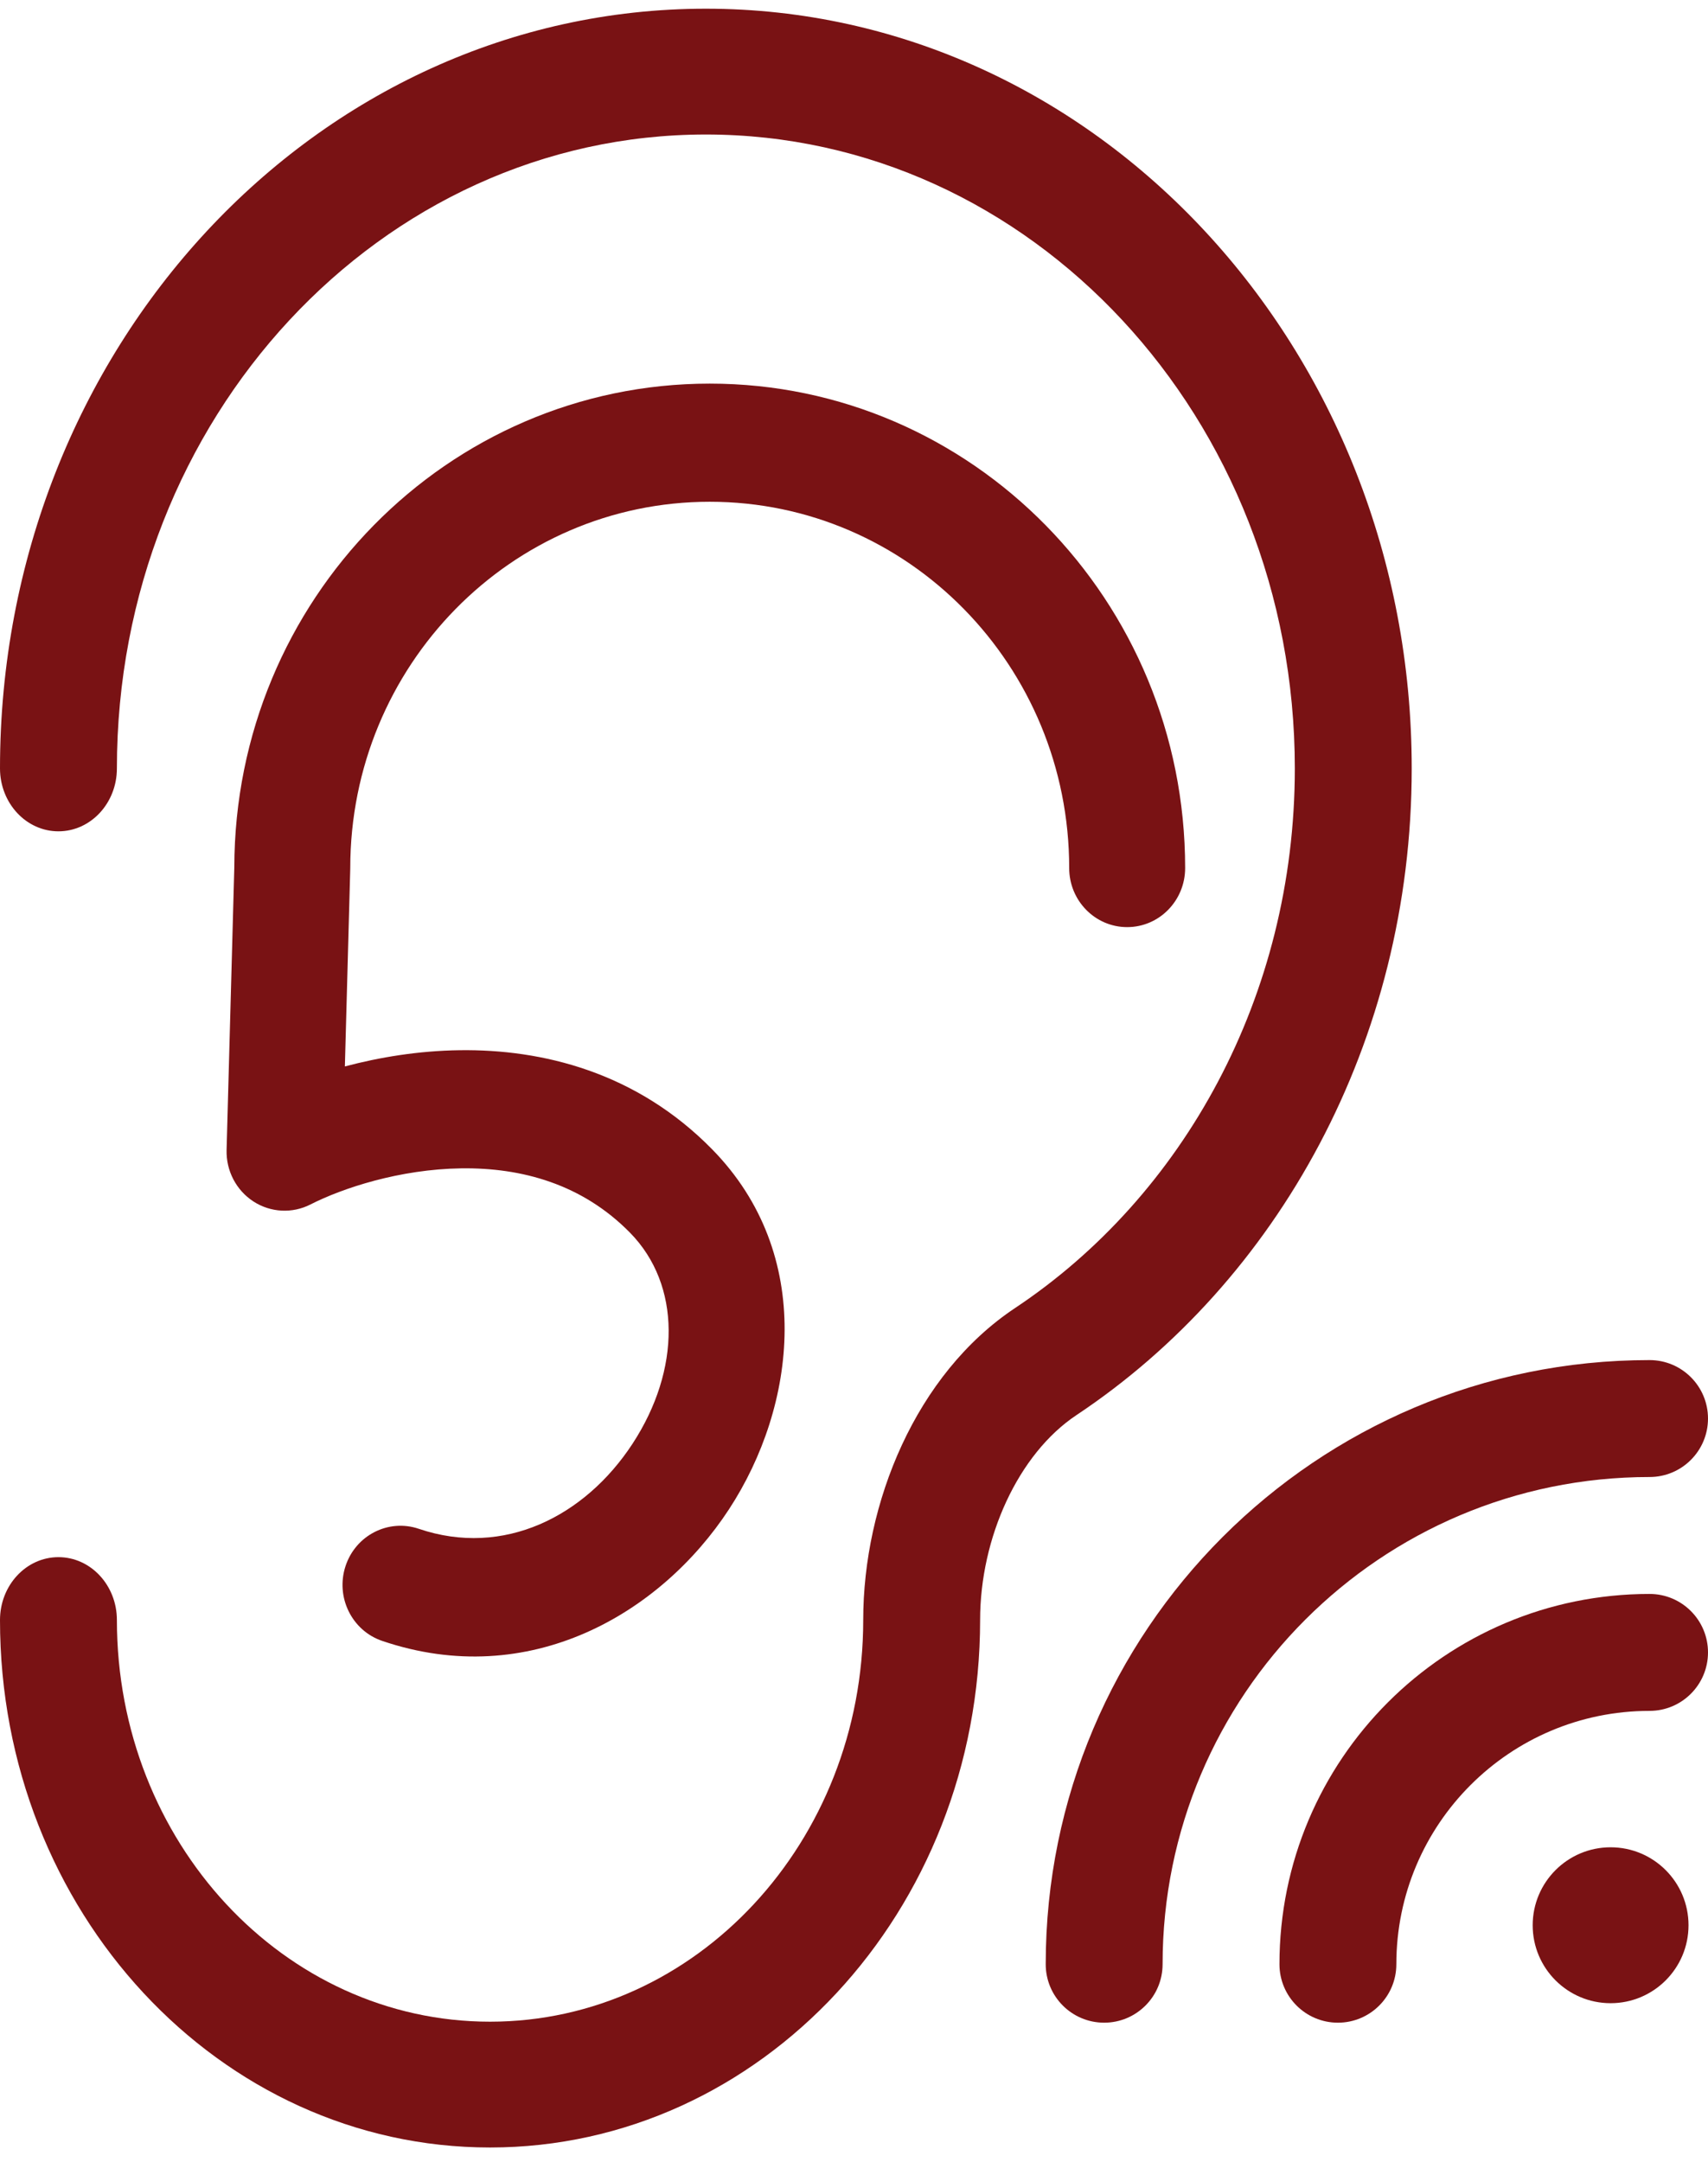
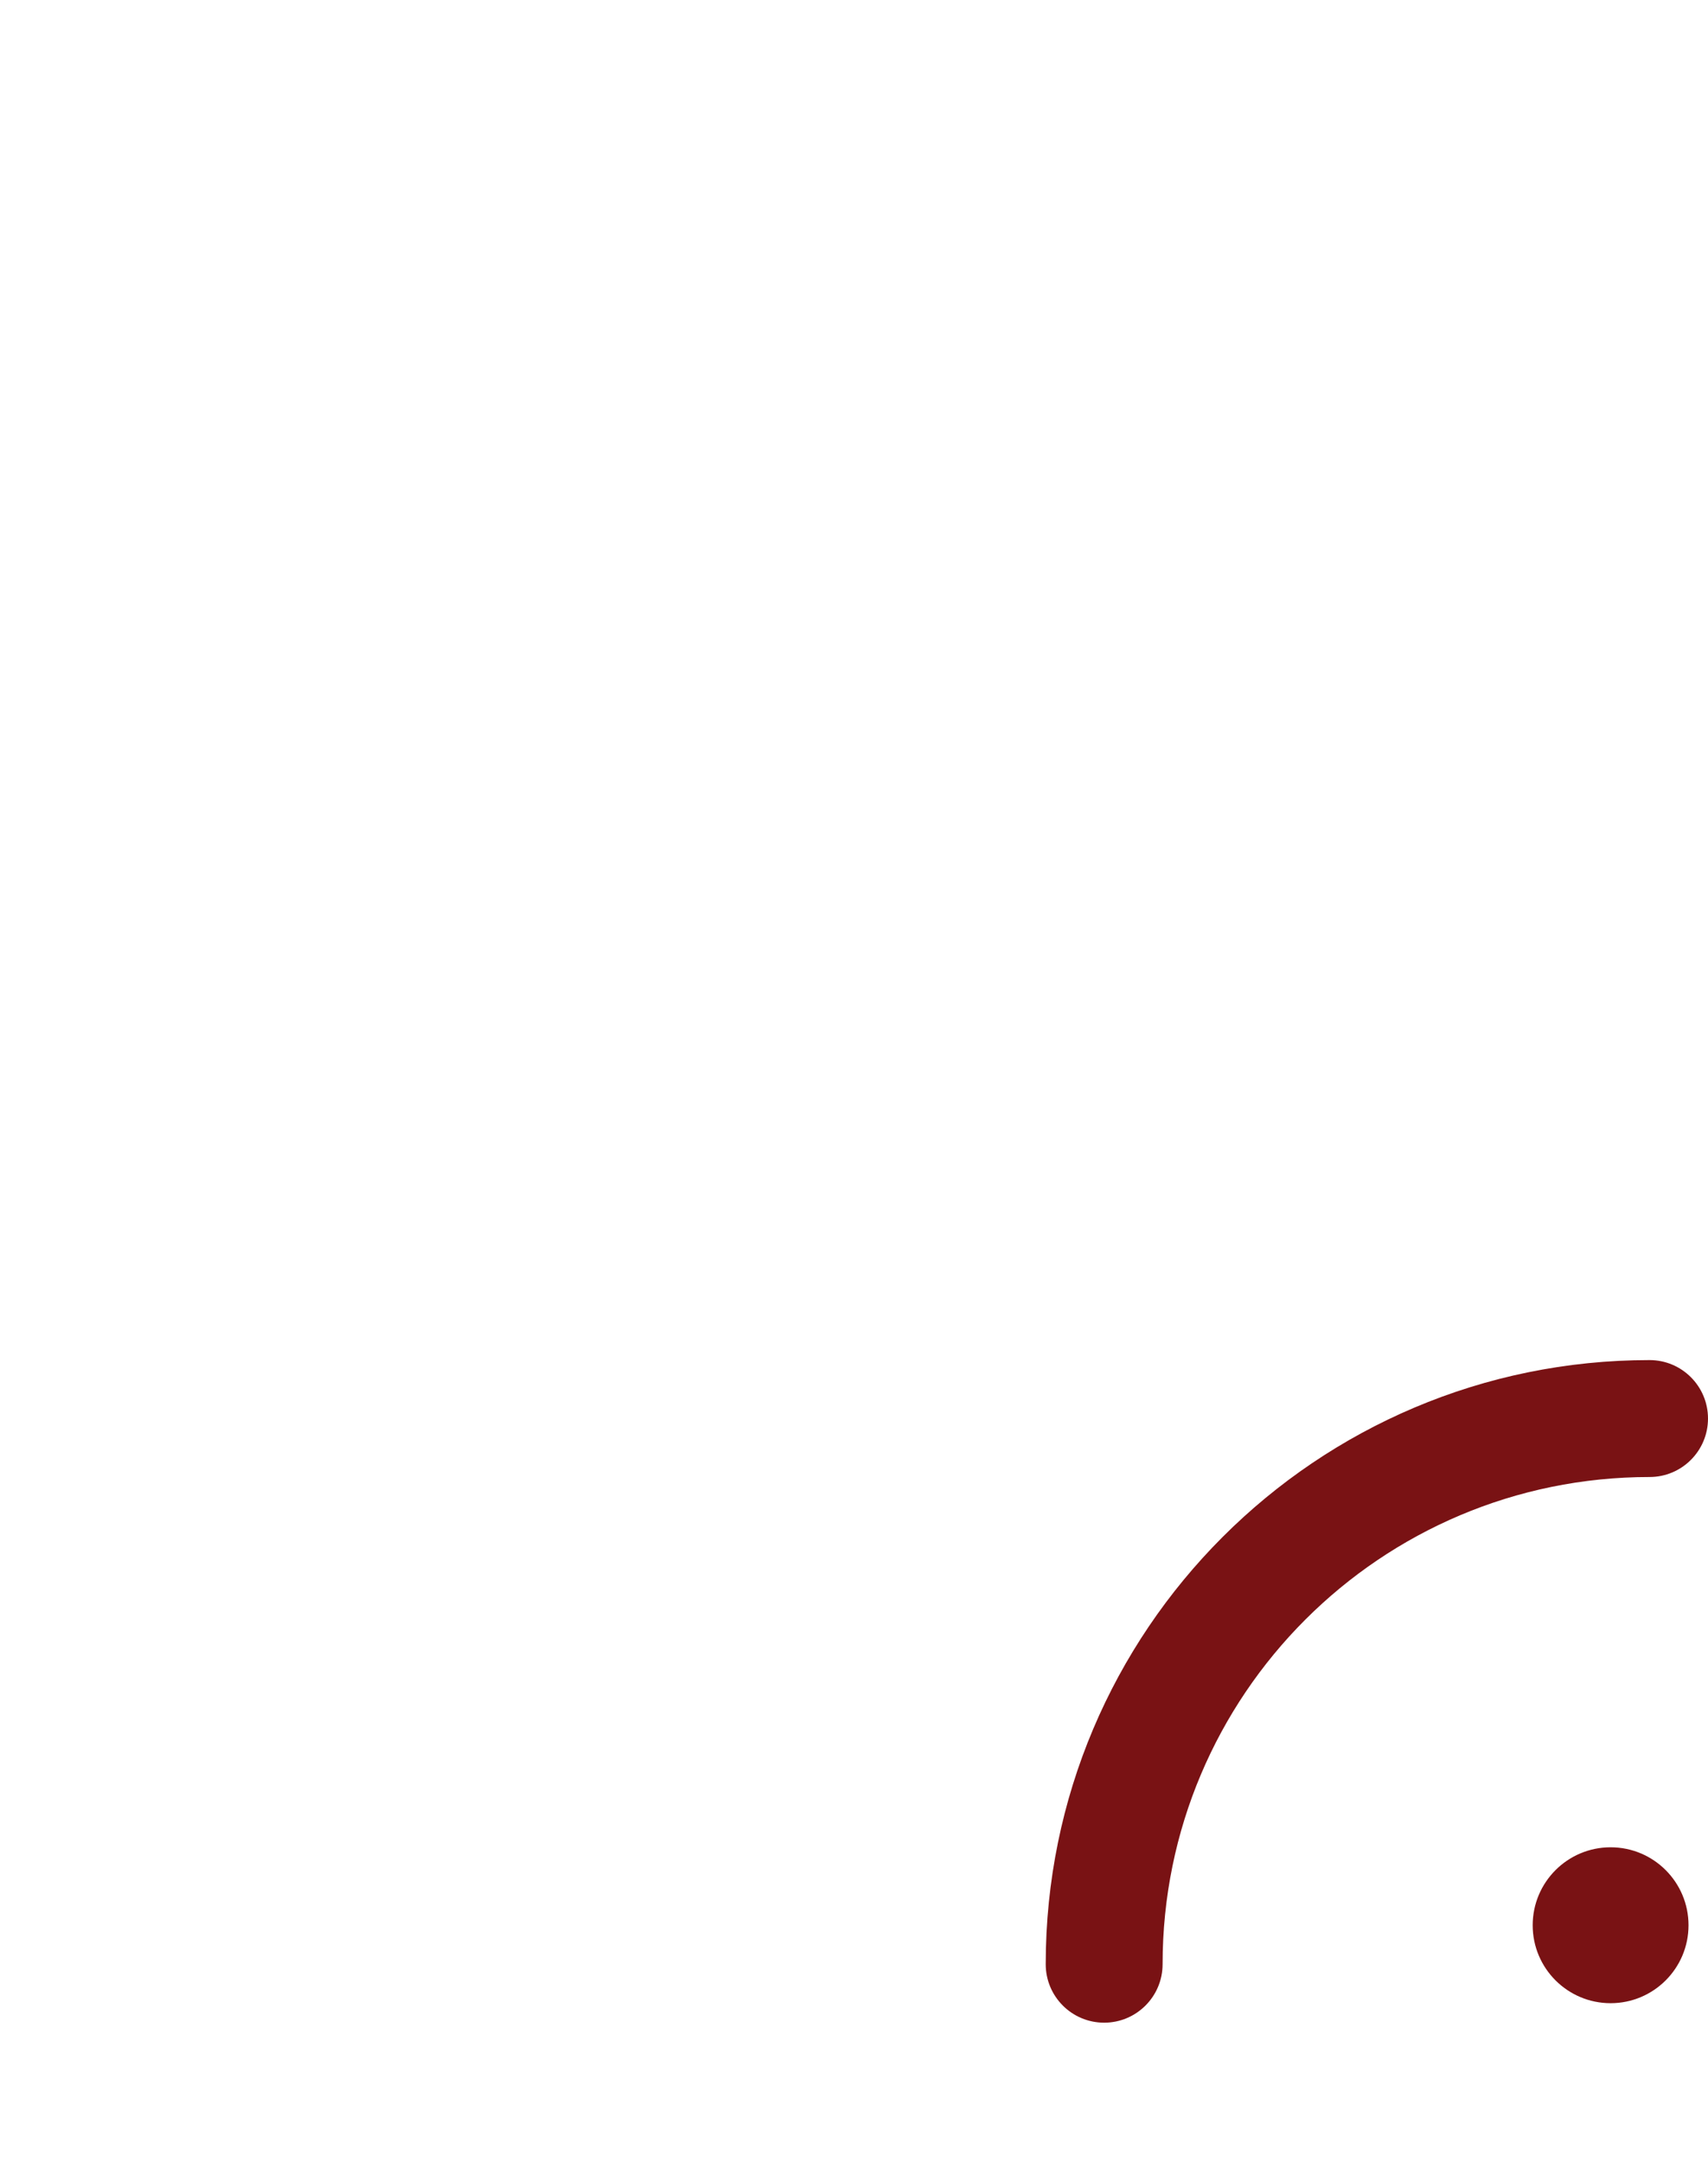
<svg xmlns="http://www.w3.org/2000/svg" width="98" height="124" viewBox="0 0 98 124" fill="none">
  <path fill-rule="evenodd" clip-rule="evenodd" d="M98 81.353C98 79.501 96.499 78 94.647 78C75.512 78 60 93.512 60 112.647C60 114.499 61.501 116 63.353 116C65.205 116 66.706 114.499 66.706 112.647C66.706 97.216 79.216 84.706 94.647 84.706C96.499 84.706 98 83.205 98 81.353Z" fill="#791214" />
-   <path fill-rule="evenodd" clip-rule="evenodd" d="M98 94.765C98 92.913 96.499 91.412 94.647 91.412C82.919 91.412 73.412 100.919 73.412 112.647C73.412 114.499 74.913 116 76.765 116C78.617 116 80.118 114.499 80.118 112.647C80.118 104.623 86.623 98.118 94.647 98.118C96.499 98.118 98 96.617 98 94.765Z" fill="#791214" />
  <path d="M87.941 110.412C87.941 112.881 89.943 114.882 92.412 114.882C94.881 114.882 96.882 112.881 96.882 110.412C96.882 107.943 94.881 105.941 92.412 105.941C89.943 105.941 87.941 107.943 87.941 110.412Z" fill="#791214" />
-   <path fill-rule="evenodd" clip-rule="evenodd" d="M0 44.068C0 20.006 18.133 0.499 40.5 0.499C62.867 0.499 81 20.006 81 44.068C81 59.743 73.303 73.481 61.769 81.152C58.424 83.376 56.236 88.184 56.236 92.909C56.236 109.615 43.647 123.158 28.118 123.158C12.589 123.158 0 109.615 0 92.909C0 90.917 1.501 89.302 3.353 89.302C5.206 89.302 6.707 90.917 6.707 92.909C6.707 105.63 16.293 115.943 28.118 115.943C39.943 115.943 49.529 105.63 49.529 92.909C49.529 86.199 52.545 78.804 58.242 75.015C67.882 68.604 74.293 57.14 74.293 44.068C74.293 23.991 59.163 7.714 40.5 7.714C21.837 7.714 6.707 23.991 6.707 44.068C6.707 46.06 5.206 47.676 3.353 47.676C1.501 47.676 0 46.06 0 44.068Z" fill="#791214" />
-   <path fill-rule="evenodd" clip-rule="evenodd" d="M40.722 28.776C29.331 28.776 20.097 38.181 20.097 49.782L20.095 49.876L19.788 61.16C21.772 60.632 24.02 60.261 26.372 60.229C31.101 60.164 36.504 61.475 40.856 65.908C46.789 71.95 45.7 80.641 41.826 86.559C37.899 92.559 30.364 96.969 21.928 94.105C20.185 93.513 19.243 91.594 19.824 89.819C20.405 88.044 22.289 87.085 24.032 87.677C28.902 89.33 33.565 86.964 36.291 82.8C39.07 78.554 39.09 73.692 36.152 70.699C33.408 67.905 29.939 66.957 26.462 67.004C22.93 67.053 19.65 68.14 17.814 69.075C16.768 69.608 15.525 69.542 14.539 68.902C13.553 68.262 12.969 67.141 13.001 65.951L13.444 49.734C13.469 34.412 25.672 22 40.722 22C55.787 22 68 34.438 68 49.782C68 51.653 66.511 53.17 64.673 53.17C62.836 53.17 61.347 51.653 61.347 49.782C61.347 38.181 52.113 28.776 40.722 28.776Z" fill="#791214" />
</svg>